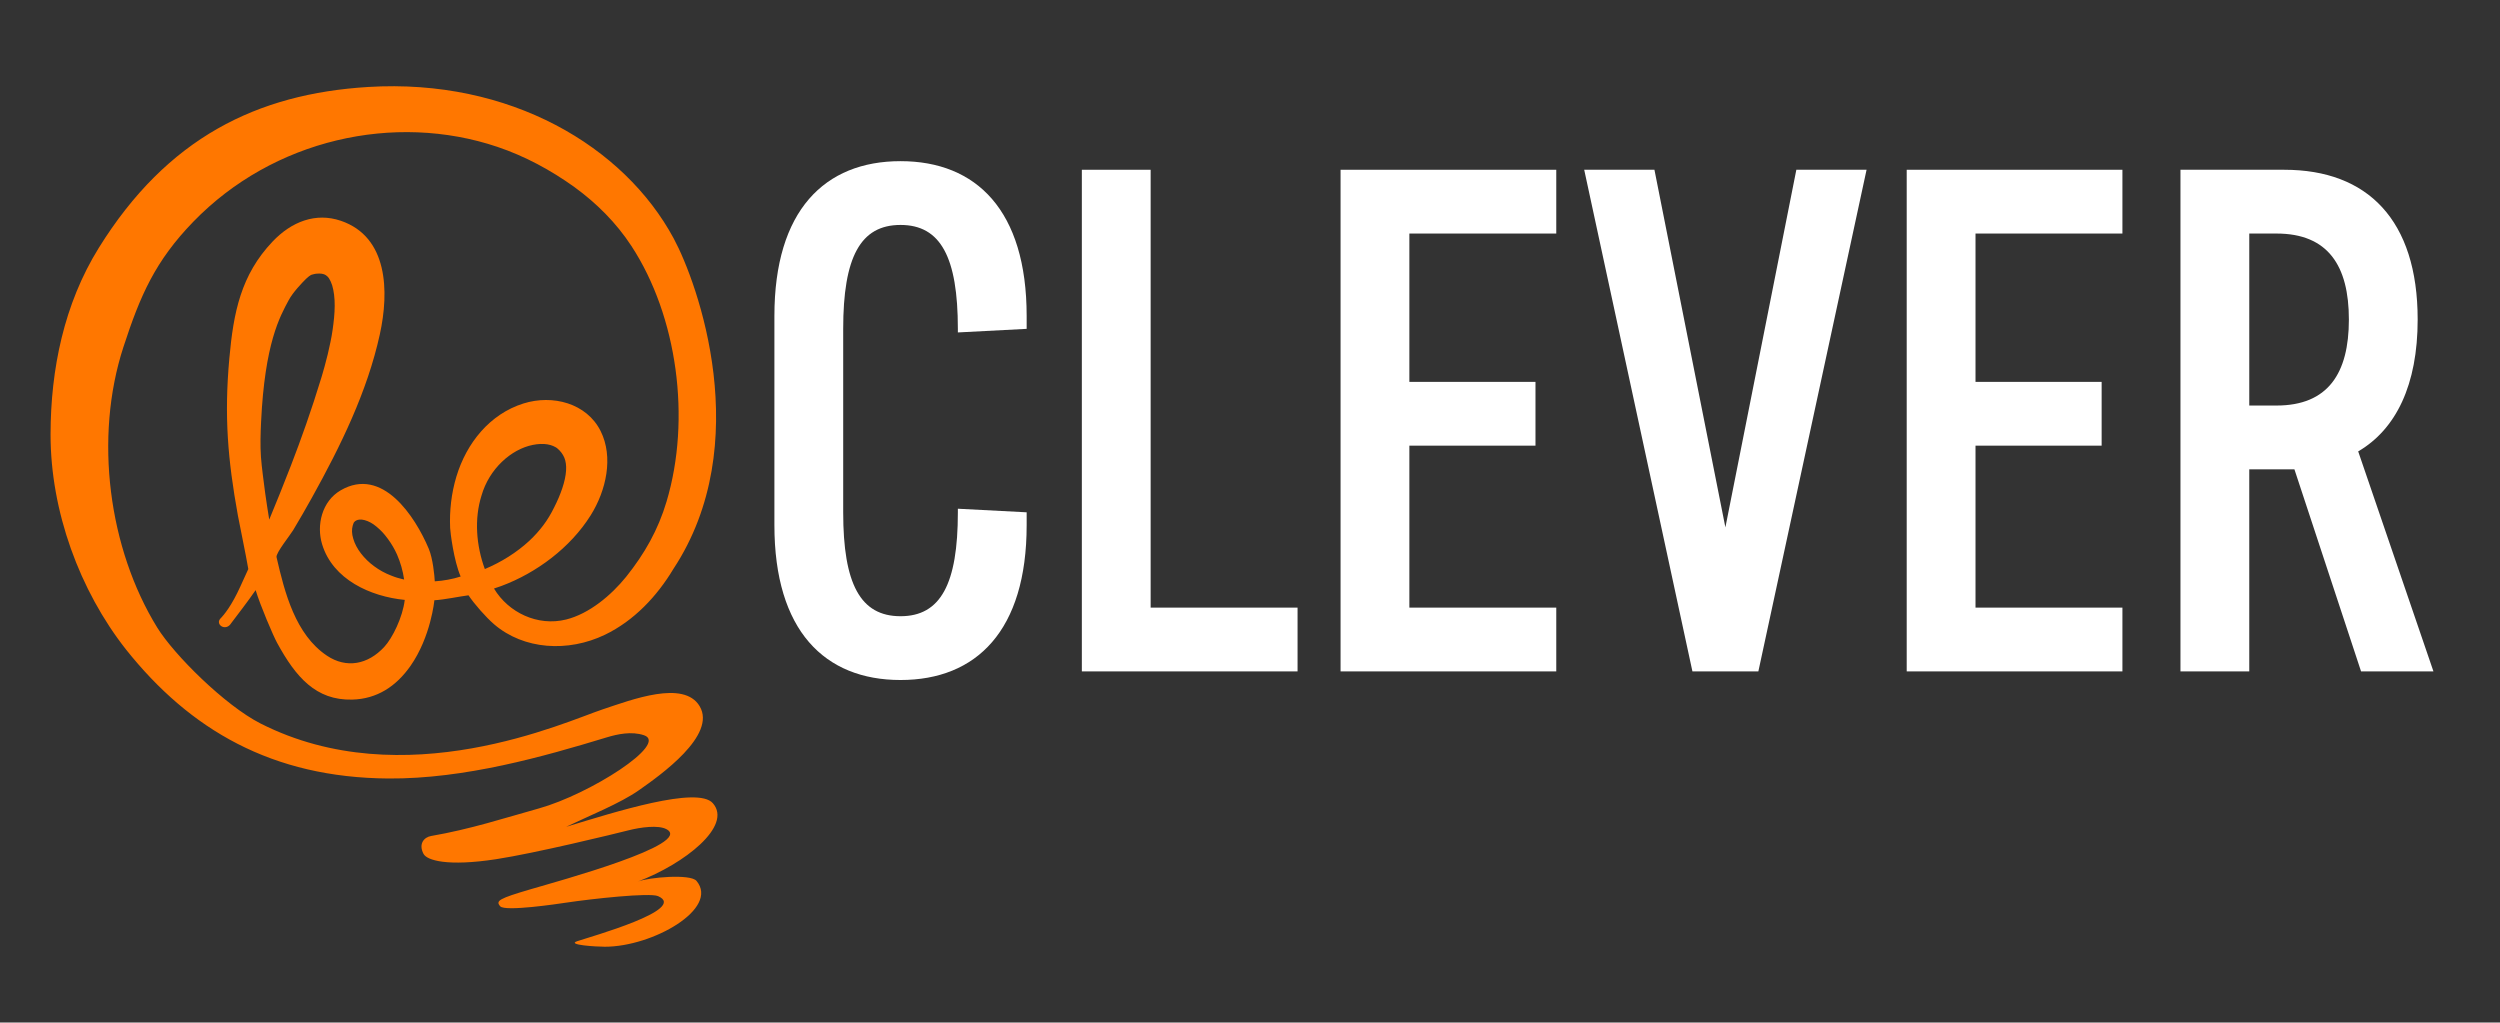
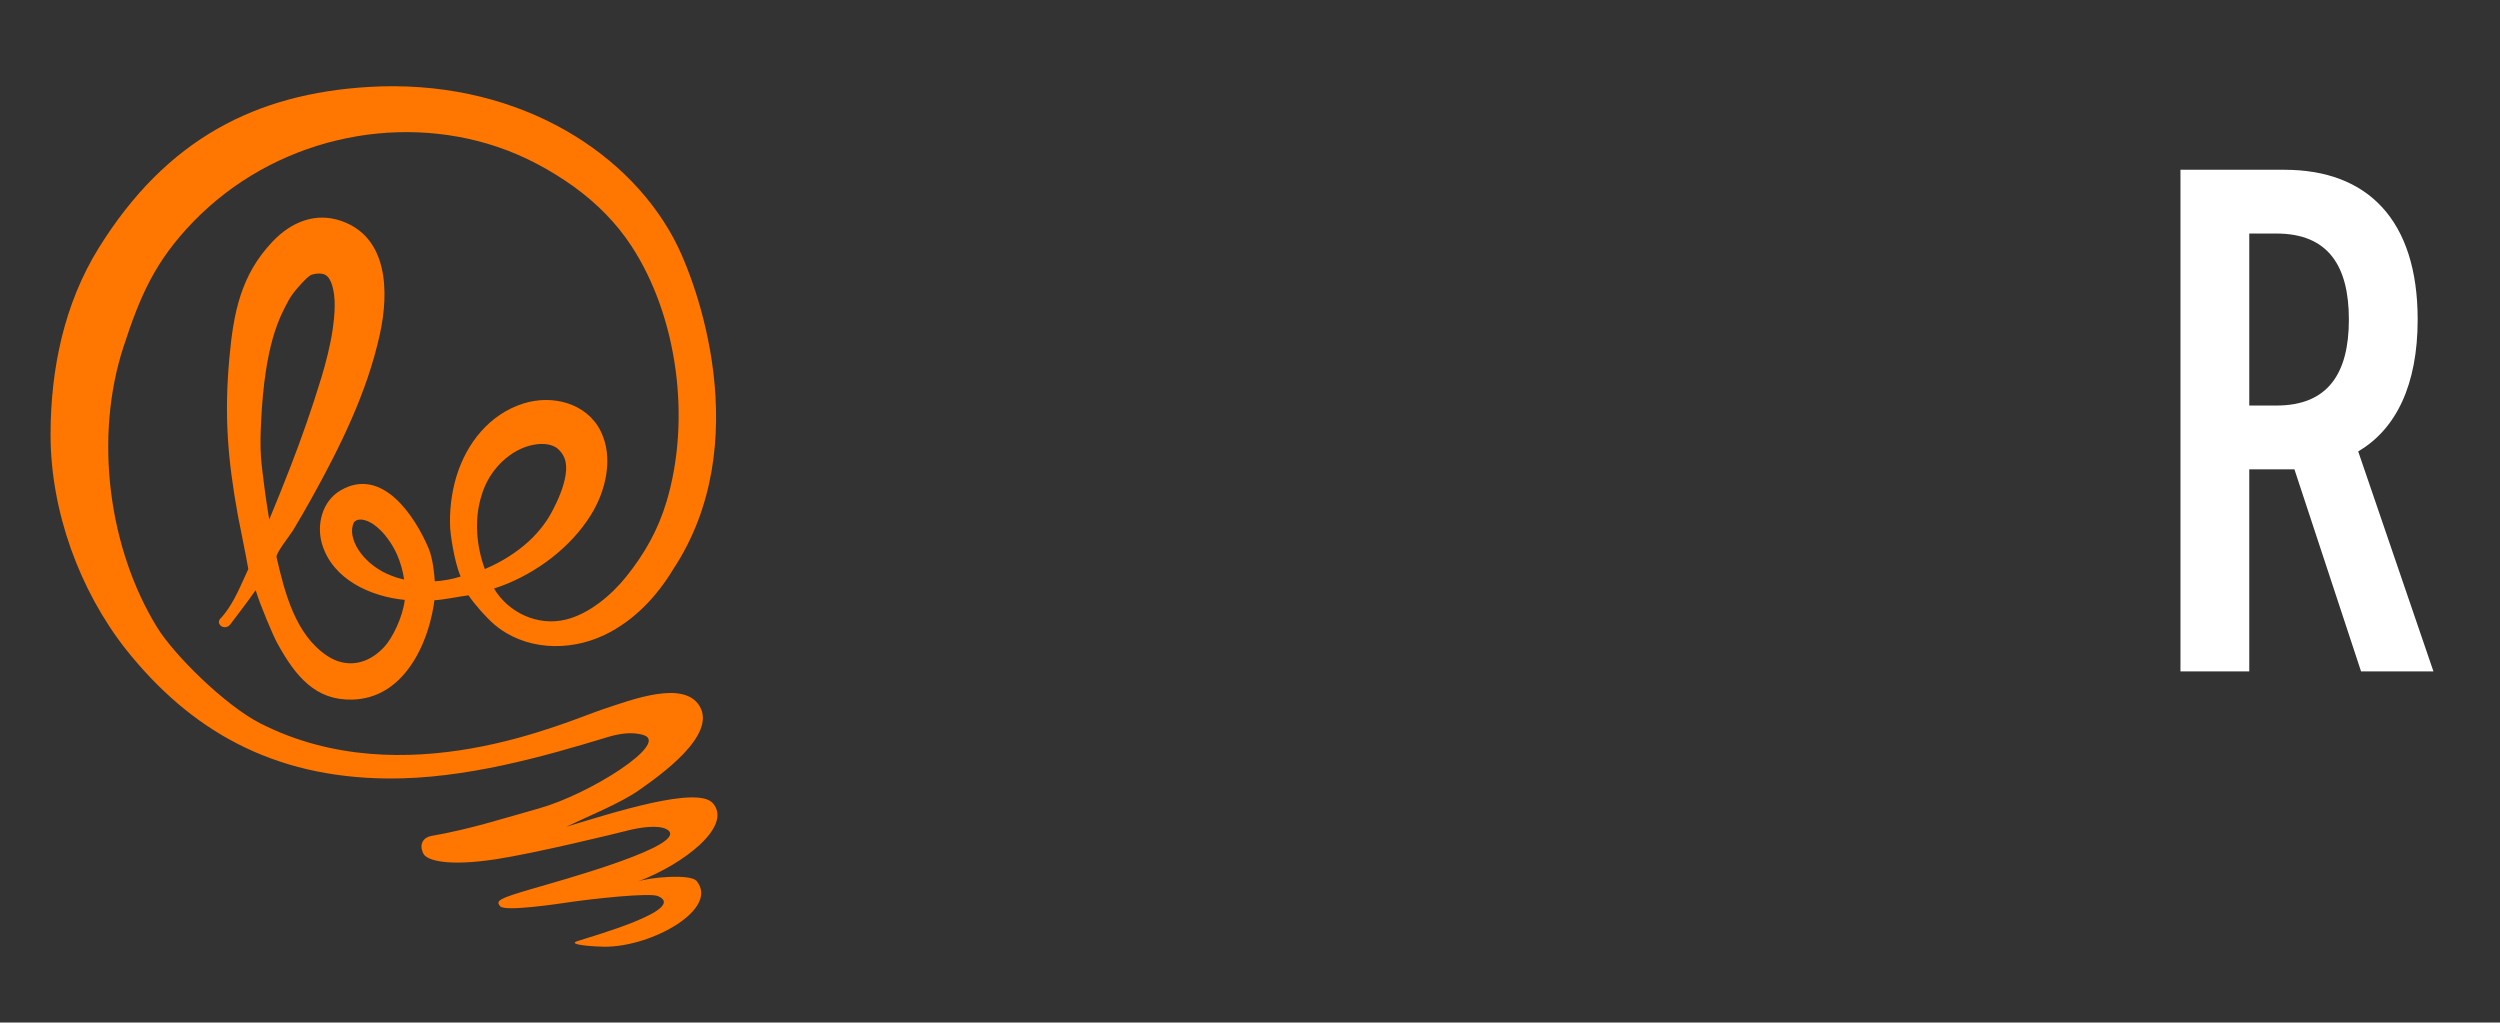
<svg xmlns="http://www.w3.org/2000/svg" version="1.1" id="Layer_1" x="0px" y="0px" width="511px" height="209px" viewBox="0 0 511 209" enable-background="new 0 0 511 209" xml:space="preserve">
  <rect x="0" y="0" width="511" height="209" fill="#333333" stroke="none" />
  <g>
-     <path fill="#ffffff" d="M158.288,64.58c0-21.532,10.254-31.639,25.78-31.639c15.527,0,25.781,10.106,25.781,31.639v2.637l-14.061,0.733v-0.733   c0-14.648-3.517-21.239-11.72-21.239c-8.202,0-11.718,6.591-11.718,21.239v37.499c0,14.646,3.516,21.239,11.718,21.239   c8.203,0,11.72-6.594,11.72-21.239v-0.732l14.061,0.732v2.636c0,21.532-10.253,31.642-25.781,31.642   c-15.526,0-25.78-10.108-25.78-31.642V64.58z" />
-     <path fill="#ffffff" d="M221.13,34.7h14.061v89.498h30.03v13.036H221.13V34.7z" />
-     <path fill="#ffffff" d="M274.012,34.7h44.09v13.036h-30.028v30.32h25.779v13.036h-25.779v33.105h30.028v13.037h-44.09V34.7z" />
-     <path fill="#ffffff" d="M367.173,34.7h14.354l-22.118,102.534h-13.477L323.812,34.7h14.356l14.502,73.092L367.173,34.7z" />
-     <path fill="#ffffff" d="M389.731,34.7h44.092v13.036h-30.029v30.32h25.78v13.036h-25.78v33.105h30.029v13.037h-44.092V34.7z" />
-     <path fill="#ffffff" d="M497.396,137.234h-14.796l-13.623-41.309h-9.228v41.309h-14.062V34.7h21.24c16.99,0,27.244,10.252,27.244,30.613   c0,13.33-4.395,22.411-12.157,26.953L497.396,137.234z M465.316,47.736h-5.565v35.155h5.565c10.547,0,14.796-6.592,14.796-17.578   S475.863,47.736,465.316,47.736z" />
+     <path fill="#ffffff" d="M497.396,137.234h-14.796l-13.623-41.309h-9.228v41.309h-14.062V34.7h21.24c16.99,0,27.244,10.252,27.244,30.613   c0,13.33-4.395,22.411-12.157,26.953L497.396,137.234z M465.316,47.736h-5.565v35.155h5.565c10.547,0,14.796-6.592,14.796-17.578   S475.863,47.736,465.316,47.736" />
    <path fill="#FF7700" d="M137.704,48.737C127.574,29.927,104.25,16,75.25,17.777c-22.685,1.39-41.083,10.39-55.057,32.89   c-7.129,11.479-9.84,24.863-9.859,38.083c-0.023,15.718,5.94,31.959,15.417,44c13.083,16.441,29.875,26.208,53.625,26.375   c15.666,0.109,31.8-4.502,44.648-8.408c2.169-0.658,5.068-1.287,7.607-0.435c5.12,1.718-11.047,12.051-21.505,14.968   c-6.879,1.918-14.001,4.25-22,5.625c-1.471,0.253-2.622,1.623-1.56,3.652c0.697,1.332,4.88,2.617,14.81,1.098   c8.045-1.23,24.137-5.158,27.065-5.902c2.474-0.629,6.143-1.141,7.81-0.223c5.562,3.062-22.187,10.615-27.75,12.25   c-6.521,1.917-7.257,2.367-6.25,3.5c1,1.125,11.877-0.511,13.474-0.75c5.365-0.802,17.067-2.076,18.776-1.333   c6.231,2.709-13.786,8.286-16.526,9.214c-2.25,0.762,3.892,1.128,5.651,1.131c9.75,0.014,23.458-7.781,18.744-13.453   c-1.244-1.496-9.739-0.727-11.994,0.129c9.561-3.627,19.413-11.383,15.326-16.021c-3.148-3.571-20.055,1.817-29.978,4.833   c4.652-2.243,11.039-4.783,14.901-7.5c4.291-3.018,15.948-11.218,12.375-17.167c-3.239-5.394-13.812-1.333-19.833,0.667   c-7.517,2.497-40.564,17.792-69.921,2.875c-7.244-3.682-17.665-14.014-21.121-19.625c-9.91-16.089-12.951-38.754-6.889-57.345   c3.427-10.508,6.476-17.532,14.27-25.577c16.337-16.861,41.148-22.394,62.153-15.313c5.654,1.906,10.911,4.751,15.729,8.204   c4.559,3.313,8.571,7.318,11.669,12.051c9.422,14.397,12.222,35.376,7.193,52.231c-1.744,5.845-4.506,10.695-8.25,15.375   c-3.08,3.817-7.567,7.574-12.276,8.75c-5.817,1.452-11.809-1.417-14.752-6.332c0.522-0.175,1.044-0.345,1.563-0.539   c7.126-2.663,14.046-7.798,18.201-14.426c3.176-5.068,4.7-11.904,2.029-17.229c-2.855-5.694-9.811-7.499-15.762-5.633   c-6.899,2.163-11.653,8.103-13.714,14.938c-1.034,3.429-1.438,7.022-1.279,10.54c0.037,0.811,0.725,6.604,2.146,9.896   c-1.546,0.512-3.569,0.883-5.286,0.981c-0.058-1.162-0.39-4.66-1.229-6.653c-2.792-6.633-9.504-16.897-18.01-11.947   c-3.83,2.229-4.982,7.105-3.792,11.027c2.189,7.214,9.91,10.691,16.89,11.369c-0.414,3.549-2.511,7.8-4.183,9.607   c-3.365,3.633-7.748,4.446-11.715,1.797c-6.435-4.297-8.641-12.86-10.308-20.143c-0.185-0.809,2.828-4.562,3.383-5.488   c1.321-2.203,2.606-4.429,3.853-6.675c5.86-10.558,11.312-21.642,13.885-33.409c1.913-8.749,1.675-19.887-7.962-23.176   c-5.142-1.755-10.096,0.154-13.988,4.264c-6.449,6.811-7.969,14.424-8.818,23.856c-1.064,11.819-0.331,20.625,1.75,32.125   c0.311,1.72,1.702,8.347,2.125,10.938c-0.406,0.92-1.282,2.795-1.645,3.607c-1.759,3.869-3.288,5.741-4.086,6.543   c-0.326,0.327-0.37,0.835-0.118,1.197c0.511,0.732,1.604,0.718,2.167-0.033c0.111-0.148,0.23-0.308,0.356-0.479   c0.924-1.236,3.179-4.129,4.826-6.525c0.964,3.168,3.579,9.289,4.375,10.75C60.48,138.452,64.6,143.163,71.95,143   c5.129-0.114,9.054-2.745,11.956-6.889c4.16-5.939,4.892-13.418,4.874-13.418c2.075-0.123,4.986-0.754,6.979-1.014   c1.209,1.793,3.538,4.463,5.244,5.93c6.046,5.193,15.107,5.766,22.643,2.136c5.953-2.868,10.634-7.861,13.98-13.431   C154.5,90.741,142.625,57.875,137.704,48.737z M54.196,100.741c-0.162-1.257-0.323-2.508-0.483-3.752   c-0.14-1.153-0.288-2.393-0.374-3.583c-0.166-2.407-0.084-4.812,0.027-7.178C54.125,70.125,57.227,64.68,59,61.375   c0.875-1.635,2.704-3.534,3.565-4.39c0.429-0.413,0.794-0.671,0.984-0.766c0.013-0.003,0.065-0.032,0.044-0.021   c-0.016,0.013-0.128,0.045-0.072,0.021l0.19-0.065c-0.004,0.001,0.005-0.002,0.019-0.006c0.053-0.013,0.104-0.026,0.156-0.043   c0.234-0.074,0.473-0.117,0.704-0.156c0.947-0.1,1.573,0.011,1.998,0.286c0.224,0.146,0.457,0.349,0.685,0.698   c0.228,0.347,0.437,0.827,0.622,1.385c0.353,1.155,0.53,2.64,0.517,4.214c-0.009,1.579-0.189,3.243-0.428,4.905   c-0.232,1.663-0.615,3.339-0.994,4.983c-0.21,0.812-0.418,1.615-0.624,2.411c-0.123,0.429-0.244,0.856-0.365,1.281l-0.181,0.635   l-0.168,0.557c-1.982,6.504-4.106,12.476-6.177,17.833c-1.561,4.029-3.054,7.726-4.445,11.074   C54.73,104.378,54.449,102.551,54.196,100.741z M76.486,115.748c-2.077-1.52-3.7-3.598-4.277-5.629   c-0.315-0.999-0.329-1.939-0.116-2.669c0.019-0.104,0.042-0.099,0.048-0.155c-0.008,0.005,0.023-0.082,0.061-0.182l0.1-0.271   c0.012,0.017,0.074-0.122,0.125-0.157c0.099-0.123,0.227-0.22,0.402-0.305c0.335-0.182,0.939-0.273,1.697-0.066   c0.755,0.194,1.639,0.654,2.458,1.354c0.405,0.338,0.849,0.756,1.178,1.106l0.347,0.396c0.039,0.044,0.162,0.189,0.132,0.149   l0.139,0.175c0.186,0.232,0.373,0.463,0.544,0.71c0.71,0.965,1.326,2.022,1.831,3.147c0.701,1.606,1.198,3.336,1.45,5.11   c-0.911-0.198-1.802-0.465-2.647-0.812C78.697,117.17,77.528,116.52,76.486,115.748z M98.409,101.33   c1.578-5.523,6.088-9.504,10.471-10.385c1.077-0.218,2.121-0.268,3-0.119c0.438,0.076,0.838,0.182,1.182,0.332   c0.175,0.072,0.332,0.156,0.483,0.24l0.198,0.123c0.022,0.024,0.03,0.017,0.083,0.044c0.826,0.699,1.208,1.276,1.524,1.99   c0.287,0.699,0.428,1.569,0.354,2.649c-0.133,2.168-1.1,4.891-2.428,7.499c-0.667,1.359-1.359,2.509-2.198,3.632   c-0.838,1.123-1.8,2.188-2.857,3.181c-2.613,2.424-5.754,4.381-9.121,5.799C97.329,111.475,96.923,106.068,98.409,101.33z" />
  </g>
</svg>